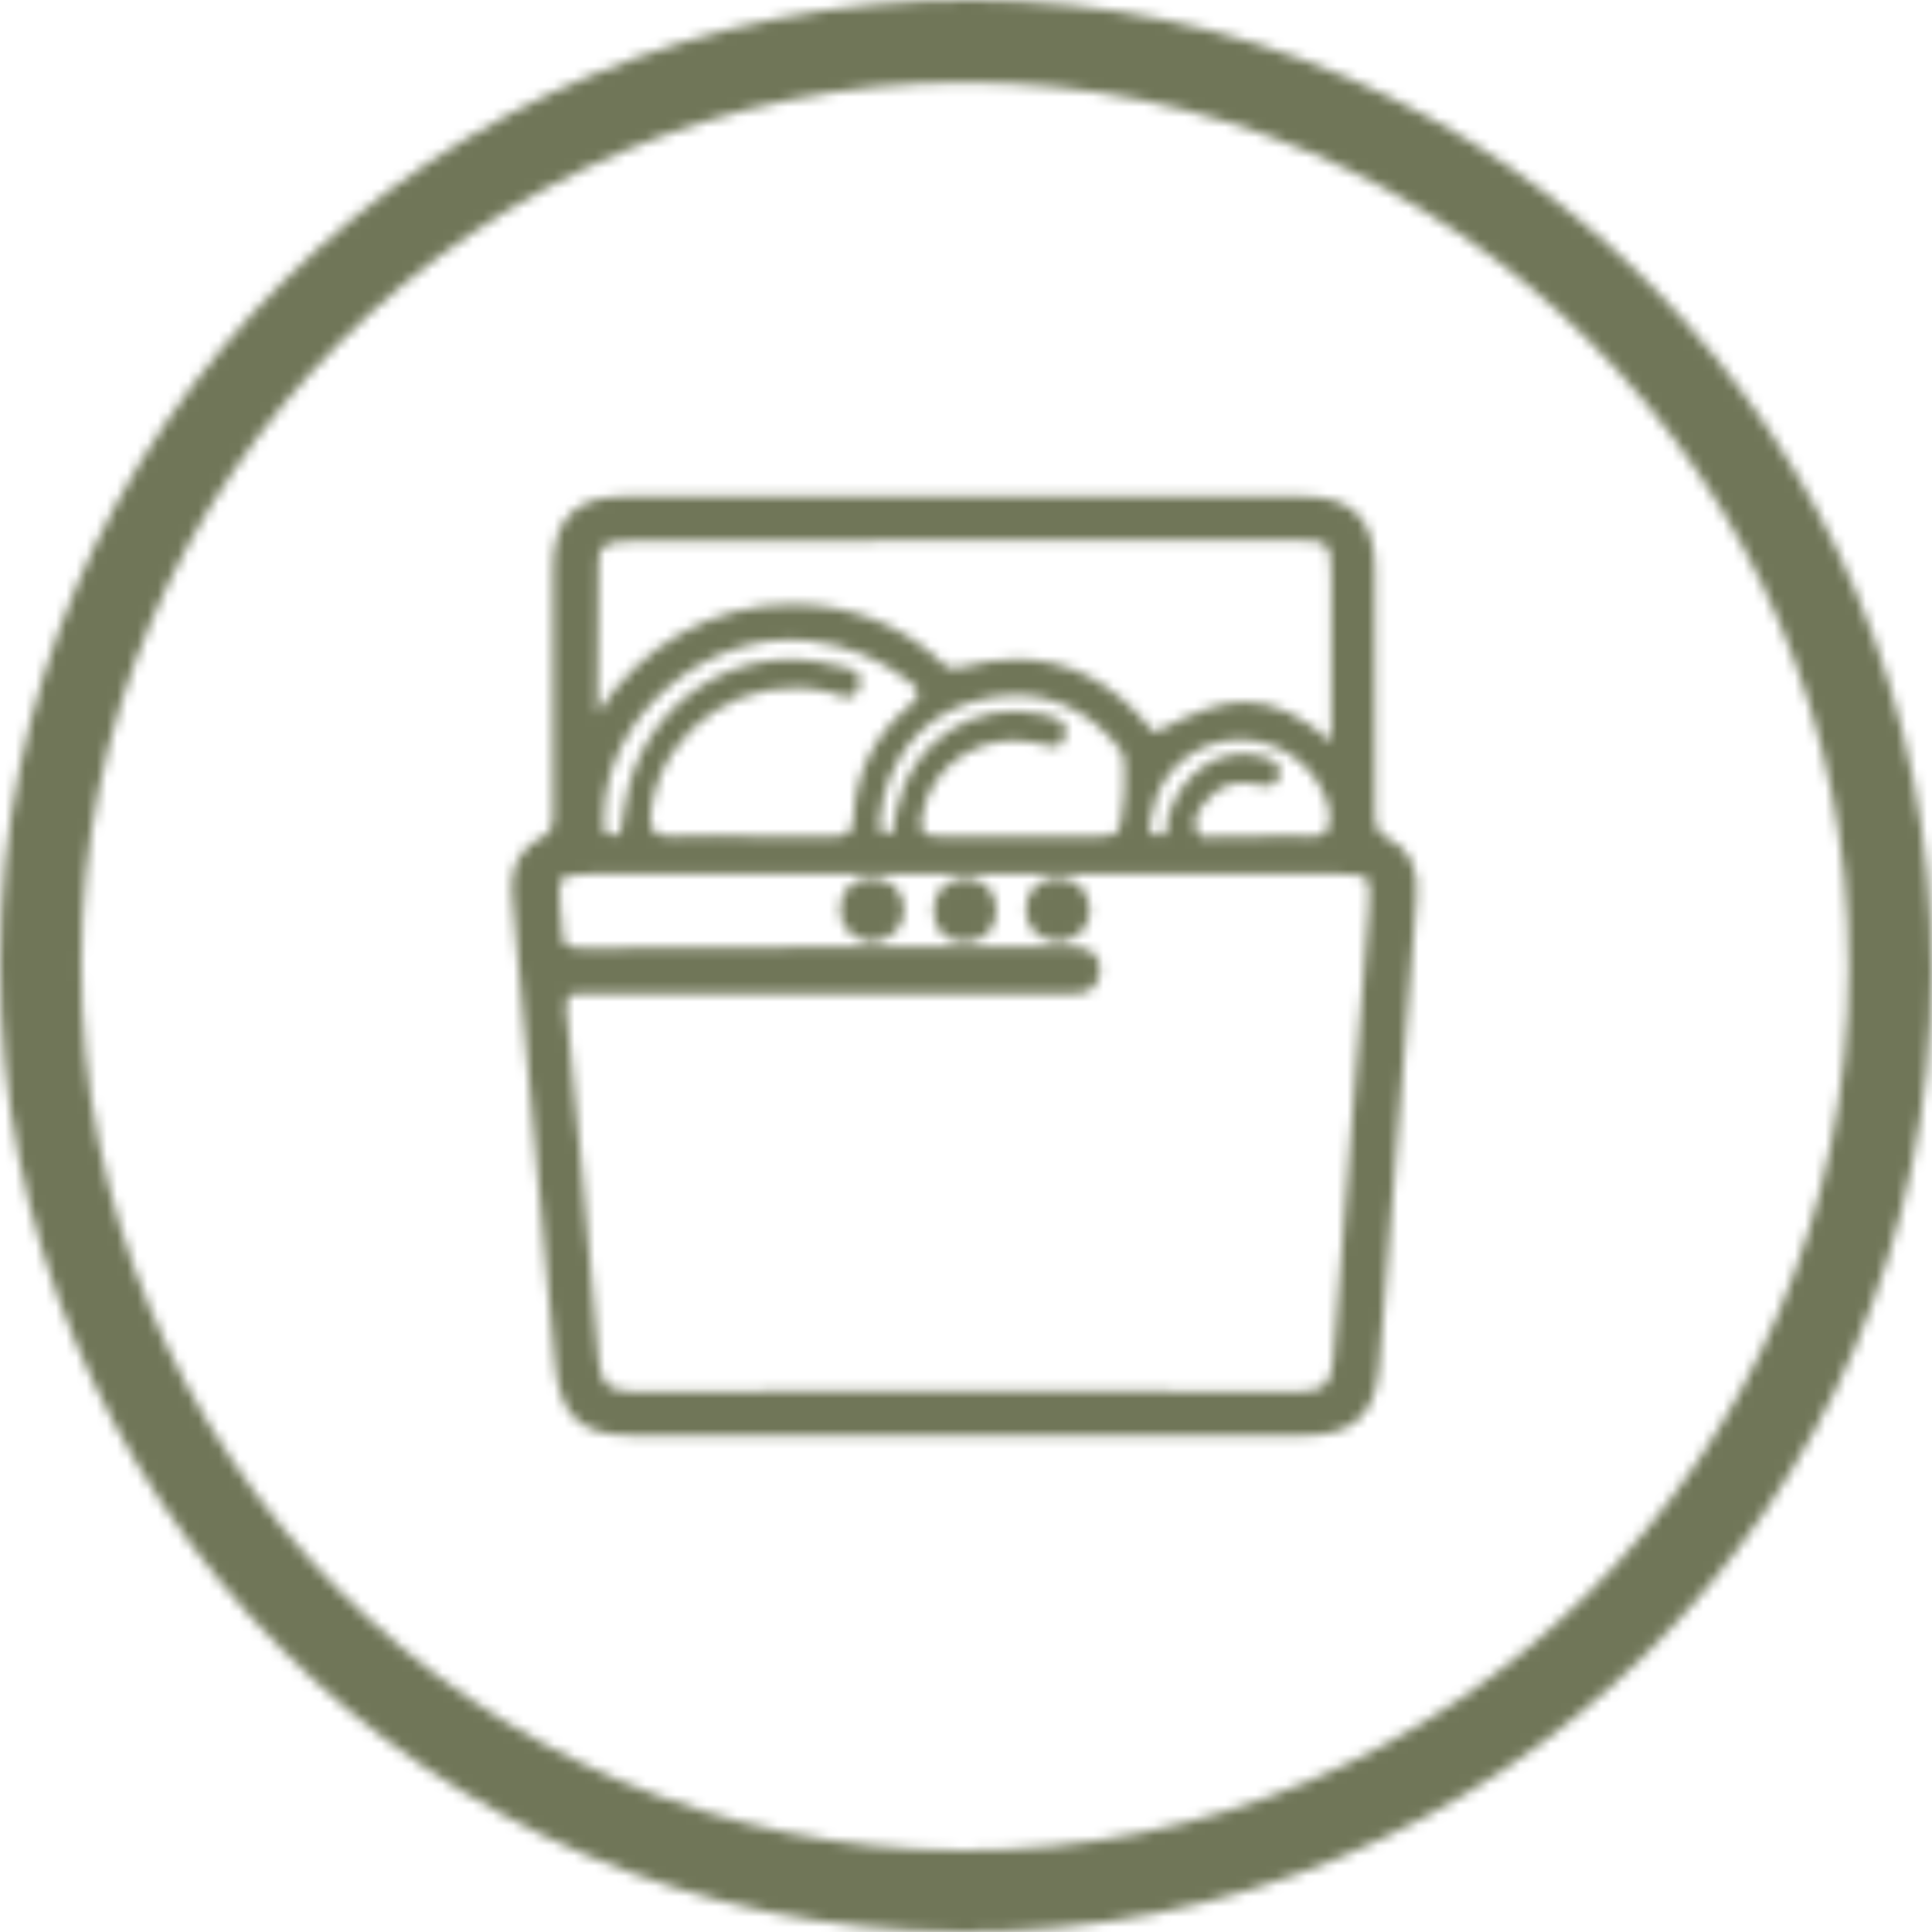
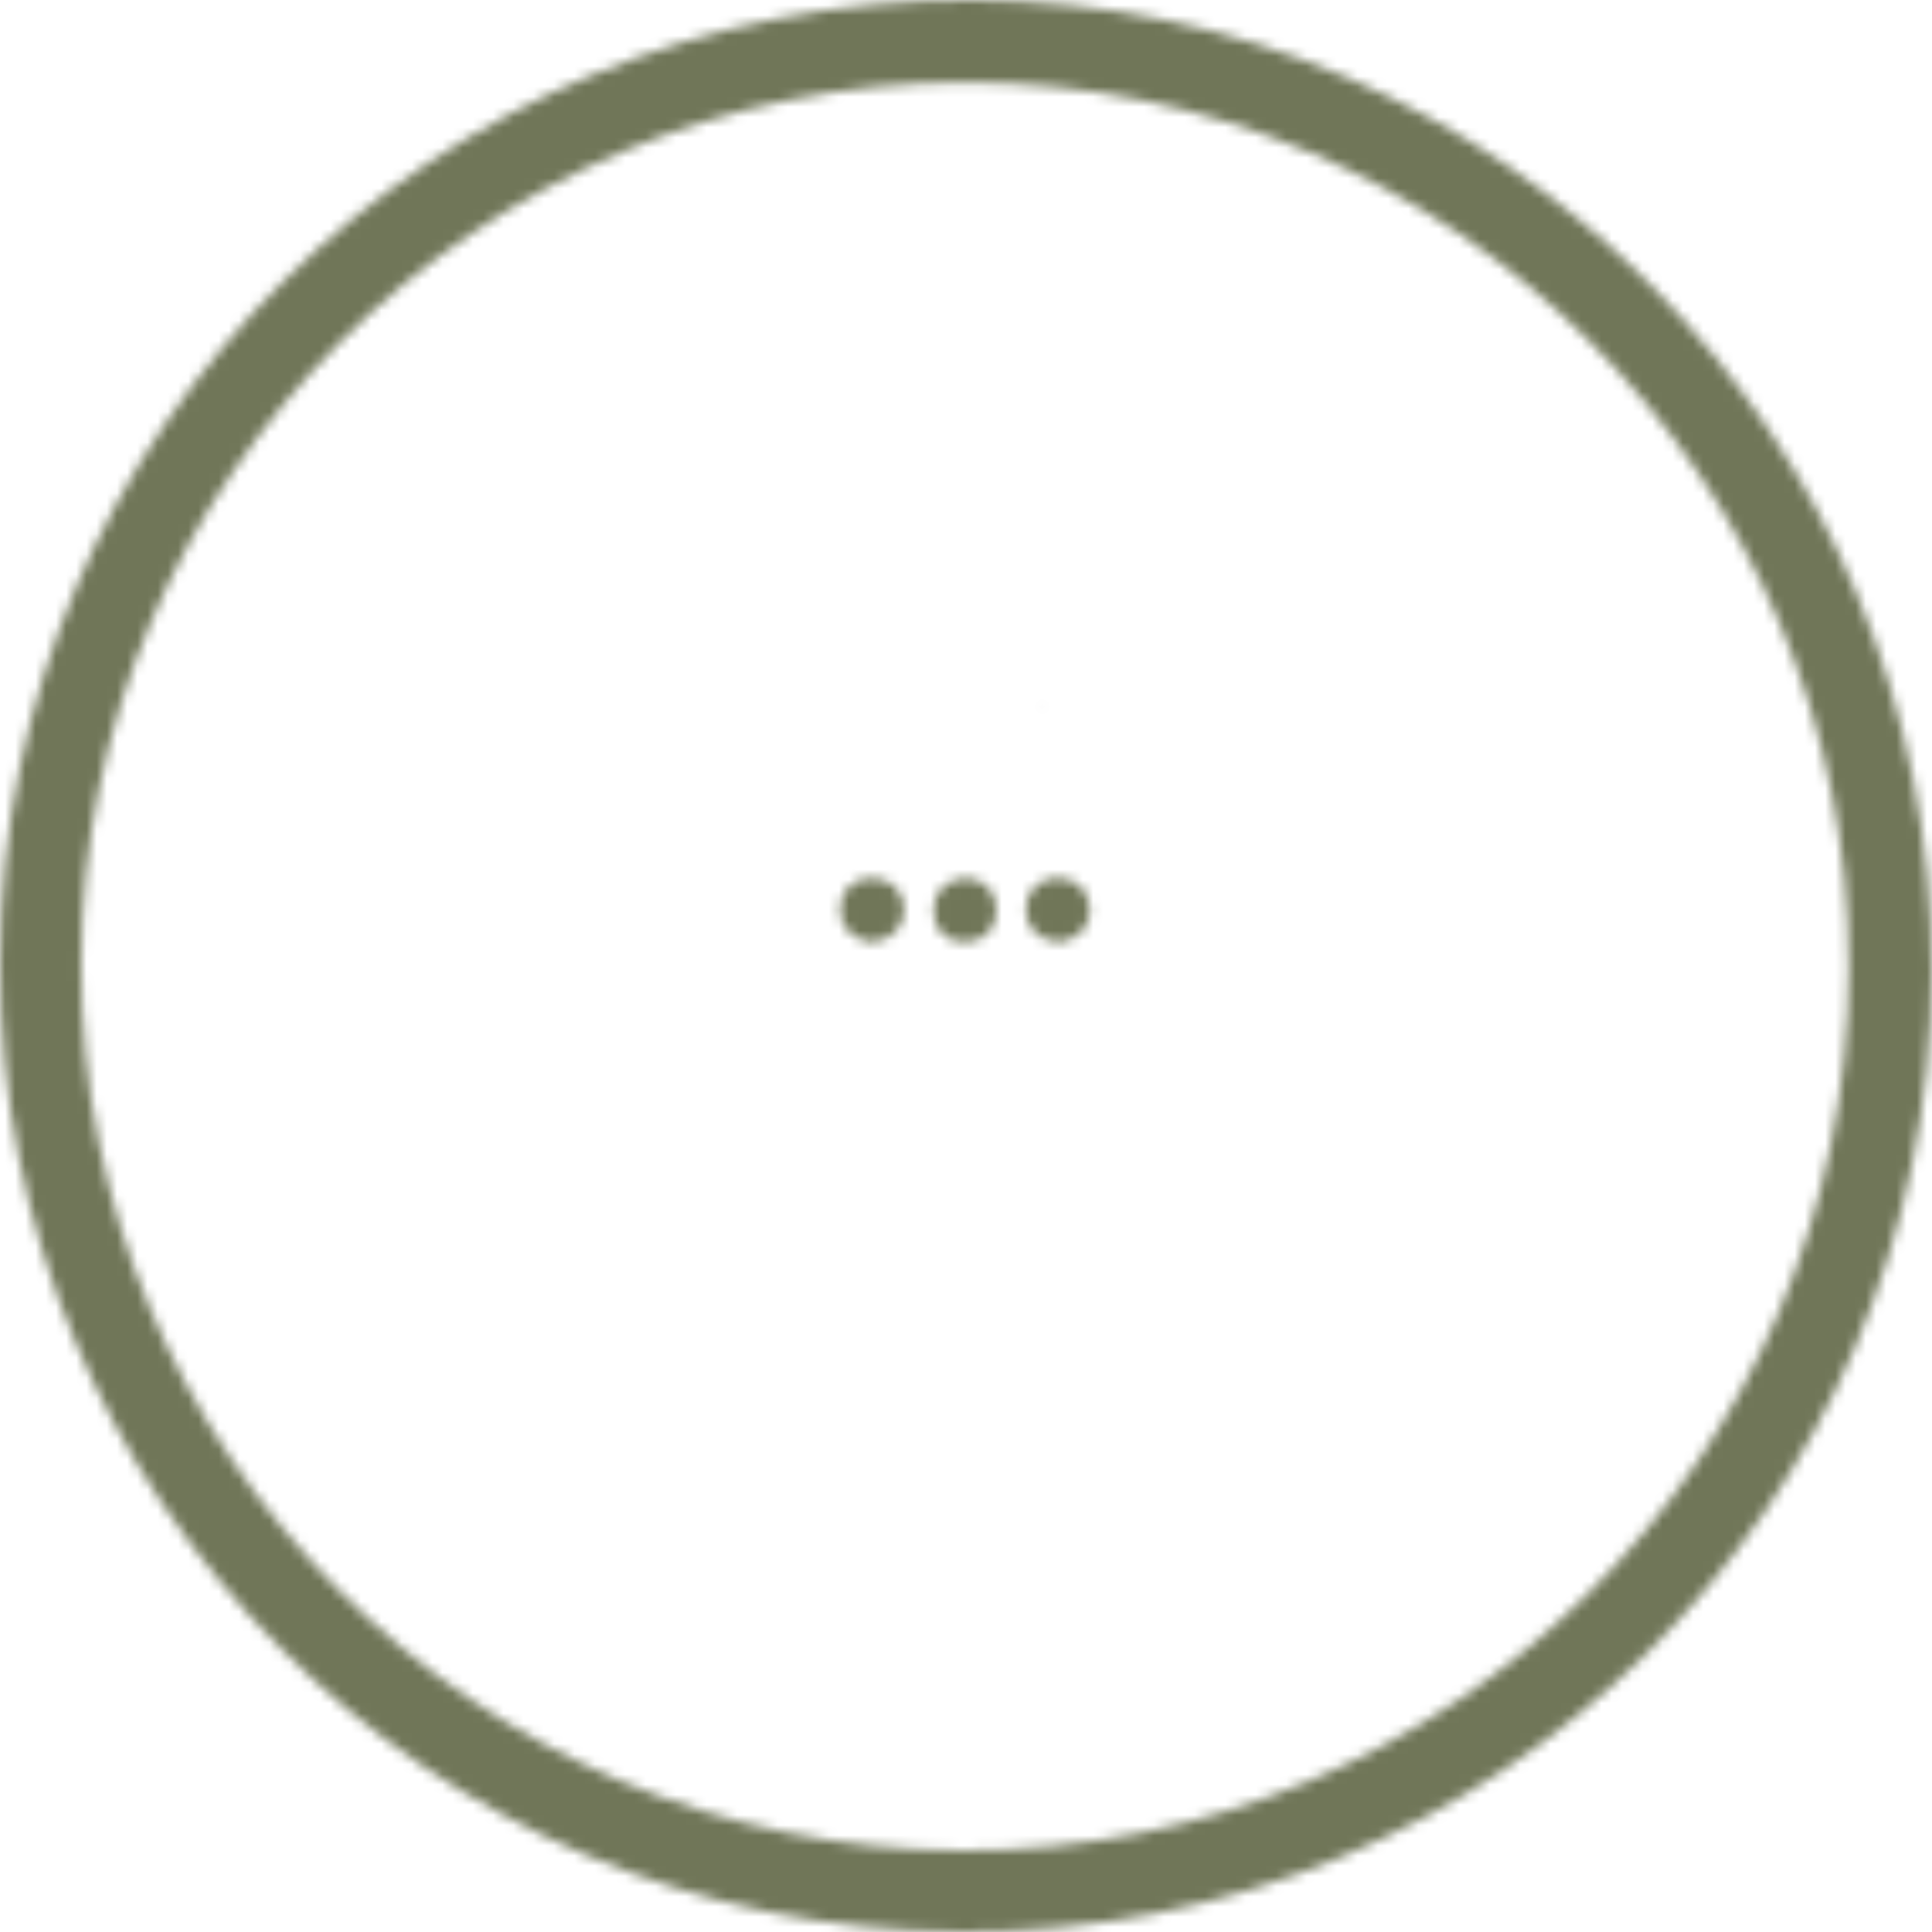
<svg xmlns="http://www.w3.org/2000/svg" fill="none" viewBox="0 0 190 190" height="190" width="190">
  <mask height="190" width="190" y="0" x="0" maskUnits="userSpaceOnUse" style="mask-type:alpha" id="mask0_11_73">
    <path fill="#0F485D" d="M95.599 0.001C42.71 -0.199 0 42.123 0 94.75C-0.1 147.377 42.012 189.799 94.601 189.999C147.29 190.199 189.8 148.078 190 95.65C190.1 42.923 147.789 0.101 95.599 0.001ZM94.701 181.995C46.702 181.895 7.884 142.875 7.983 94.75C8.083 47.025 47.101 8.105 94.9 8.105C142.899 8.105 181.917 47.125 181.817 95.15C181.817 143.175 142.799 182.095 94.701 181.995Z" />
-     <path fill="#0F485D" d="M136.513 82.444C135.315 81.843 135.215 81.143 135.215 79.742C135.215 71.838 135.215 63.734 135.215 56.03C135.215 51.127 133.02 48.826 128.23 48.826C116.754 48.826 105.278 48.826 93.802 48.826C83.025 48.826 72.148 48.826 61.371 48.826C56.581 48.826 54.386 51.027 54.386 55.93C54.386 63.534 54.386 71.238 54.386 79.642C54.386 81.143 54.386 81.843 53.088 82.444C51.691 83.144 49.995 84.745 50.394 88.347C51.292 97.852 52.09 107.357 52.989 116.761C53.487 122.564 53.986 128.367 54.585 134.17C55.084 139.273 57.08 141.174 62.169 141.174C66.859 141.174 71.45 141.174 76.14 141.174H113.96C118.75 141.174 123.54 141.174 128.33 141.174C133.02 141.174 135.215 139.173 135.614 134.571C136.513 123.765 137.311 112.959 138.209 102.254L139.307 88.347C139.606 85.445 138.608 83.444 136.513 82.444ZM55.982 97.852C56.082 97.752 56.681 97.752 56.88 97.752H57.579C66.061 97.752 74.643 97.752 83.125 97.752H105.278C106.077 97.752 106.975 97.651 107.574 97.051C107.973 96.651 108.172 96.051 108.172 95.35C108.172 94.35 107.673 93.149 105.678 93.149C105.478 93.149 105.378 93.149 105.179 93.149C105.079 93.149 104.879 93.149 104.779 93.149H94.701C90.41 93.149 86.019 93.149 81.728 93.149C72.048 93.149 64.564 93.149 57.579 93.249H57.479C56.481 93.249 55.882 93.149 55.583 92.849C55.383 92.549 55.284 92.049 55.284 91.348C55.284 90.848 55.284 90.448 55.184 90.048C55.184 89.847 55.084 89.647 55.084 89.447C54.984 87.846 54.984 86.746 55.284 86.446C55.583 86.046 56.681 86.046 58.178 85.945C63.666 85.945 69.154 85.945 74.543 85.945H115.158C120.646 85.945 126.035 85.945 131.423 85.945C133.02 85.945 134.118 86.046 134.417 86.446C134.716 86.846 134.716 87.947 134.617 89.347C134.118 95.25 133.718 101.153 133.219 106.956C132.521 115.761 131.822 124.766 131.124 133.67C130.924 136.171 130.226 136.872 127.731 136.872C116.954 136.872 105.977 136.772 94.9 136.772C84.223 136.772 73.346 136.772 62.369 136.872C59.874 136.872 59.076 136.171 58.876 133.77C57.878 121.464 56.781 110.058 55.683 99.052C55.783 98.152 55.982 97.852 55.982 97.852ZM91.906 53.128C91.906 53.128 122.243 53.128 127.332 53.128C130.725 53.128 130.924 53.328 130.924 56.83C130.924 60.832 130.924 64.835 130.924 69.037V72.939C128.13 70.537 125.436 69.037 122.442 69.037C120.147 69.037 117.652 69.937 113.96 71.838C113.661 71.938 113.561 72.038 113.561 72.038C113.461 72.038 113.361 71.838 113.262 71.738C113.162 71.638 113.162 71.538 113.062 71.538C109.37 67.036 104.979 64.835 99.99 64.835C98.193 64.835 96.397 65.135 94.501 65.635C94.102 65.735 93.902 65.735 93.703 65.735C93.503 65.735 93.204 65.635 92.805 65.335C88.913 61.533 83.624 59.432 77.936 59.432C70.053 59.432 63.067 63.434 58.776 70.137C58.776 69.237 58.776 68.336 58.776 67.336C58.776 63.334 58.776 59.132 58.876 55.129C58.876 53.629 59.674 53.228 62.069 53.228C66.859 53.228 71.549 53.228 76.339 53.228L91.906 53.128ZM102.484 70.237C95.998 68.737 89.611 72.839 88.214 79.442C88.115 79.942 88.015 80.443 87.915 80.943C87.815 81.443 87.915 82.144 87.216 82.043C86.318 81.943 86.518 81.143 86.518 80.643C86.618 79.842 86.718 79.042 86.917 78.241C88.414 72.939 91.906 69.637 97.195 68.636C102.484 67.636 106.975 69.537 110.268 73.839C110.966 74.74 110.567 81.343 109.769 81.943C109.37 82.243 108.571 82.243 107.973 82.243C105.478 82.243 102.983 82.243 100.488 82.243C97.794 82.243 95.1 82.144 92.406 82.243C90.51 82.344 90.41 81.443 90.709 80.042C91.607 75.14 96.597 71.938 101.786 73.039C102.883 73.239 104.28 74.039 104.68 72.538C105.278 70.737 103.582 70.537 102.484 70.237ZM82.127 65.435C72.547 62.833 63.067 69.137 61.471 79.042C61.371 79.642 61.271 80.243 61.171 80.843C61.072 81.443 61.171 82.243 60.273 82.144C59.175 82.144 59.375 81.243 59.375 80.543C59.375 70.537 69.454 61.833 79.632 63.033C83.225 63.434 86.418 64.734 89.312 66.936C90.51 67.836 90.709 68.336 89.412 69.437C86.019 72.238 84.123 76.04 83.923 80.543C83.824 81.943 83.325 82.243 82.027 82.243C79.333 82.144 76.639 82.243 73.944 82.243C71.45 82.243 68.955 82.043 66.46 82.243C63.965 82.444 63.766 81.343 64.065 79.342C65.362 71.338 73.346 66.135 81.429 68.036C82.526 68.336 84.023 69.337 84.522 67.436C85.021 65.835 83.225 65.635 82.127 65.435ZM128.33 82.243C126.933 82.043 125.436 82.243 124.039 82.243C122.742 82.243 121.344 82.344 120.047 82.243C119.249 82.144 118.051 82.844 117.652 81.643C117.253 80.643 117.852 79.642 118.55 78.842C119.848 77.241 121.544 76.641 123.54 77.141C124.438 77.341 125.536 77.541 125.835 76.34C126.134 74.94 124.937 74.64 123.939 74.339C120.047 73.339 116.155 75.94 114.858 80.343C114.659 81.043 115.158 82.344 113.86 82.144C112.463 81.943 113.162 80.643 113.361 79.842C113.96 75.84 117.652 72.739 121.943 72.739C126.134 72.739 129.827 75.64 130.725 79.642C130.924 81.443 130.625 82.544 128.33 82.243Z" />
    <path fill="#0F485D" d="M101.985 69.337C102.385 69.437 102.684 69.437 103.083 69.537L102.684 69.437C102.385 69.437 102.185 69.337 101.985 69.337Z" />
    <path fill="#0F485D" d="M85.72 86.346C83.824 86.346 82.626 87.646 82.626 89.447C82.626 91.148 83.724 92.349 85.62 92.649H85.82C87.716 92.449 88.913 91.148 88.913 89.447C88.913 87.646 87.616 86.346 85.72 86.346Z" />
    <path fill="#0F485D" d="M104.081 86.346C103.981 86.346 103.881 86.346 103.682 86.346C101.985 86.546 100.887 87.746 100.887 89.447C100.887 91.248 102.085 92.449 104.081 92.649H104.28C106.276 92.249 107.274 91.048 107.174 89.247C106.975 87.446 105.777 86.346 104.081 86.346Z" />
    <path fill="#0F485D" d="M95.1 86.346H94.9C92.905 86.546 91.807 87.746 91.807 89.547C91.807 91.448 93.004 92.649 94.9 92.649H95C96.796 92.549 97.894 91.448 97.994 89.647C97.994 87.746 96.996 86.546 95.1 86.346Z" />
  </mask>
  <g mask="url(#mask0_11_73)">
    <rect fill="#707658" height="190" width="190" />
  </g>
</svg>